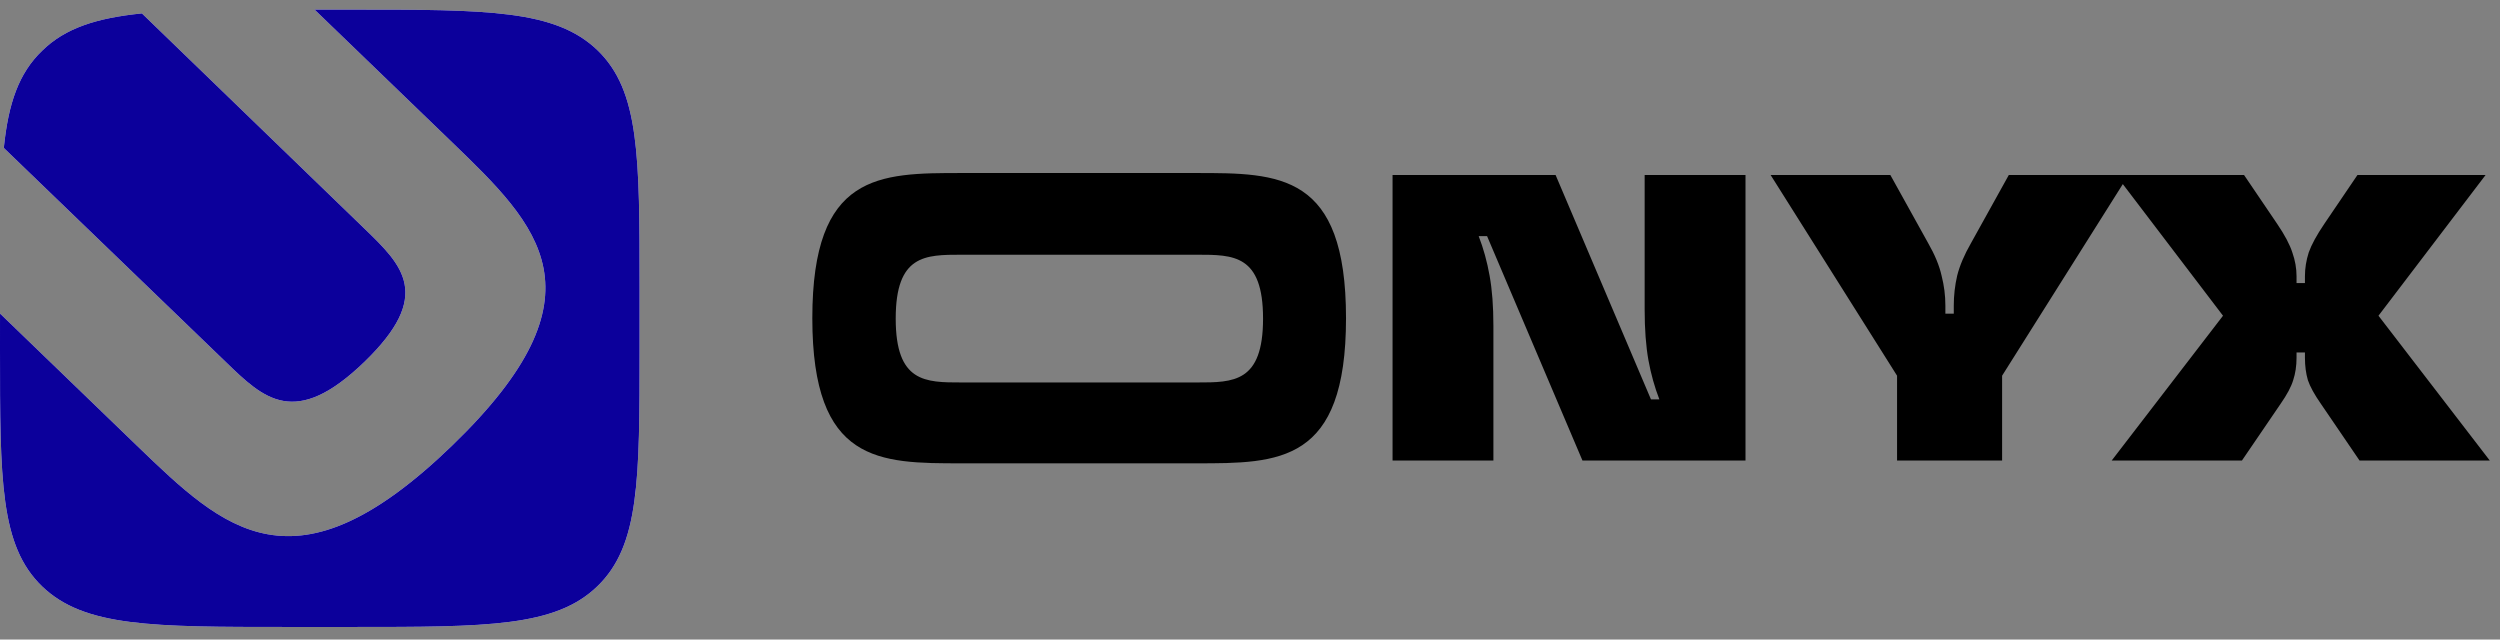
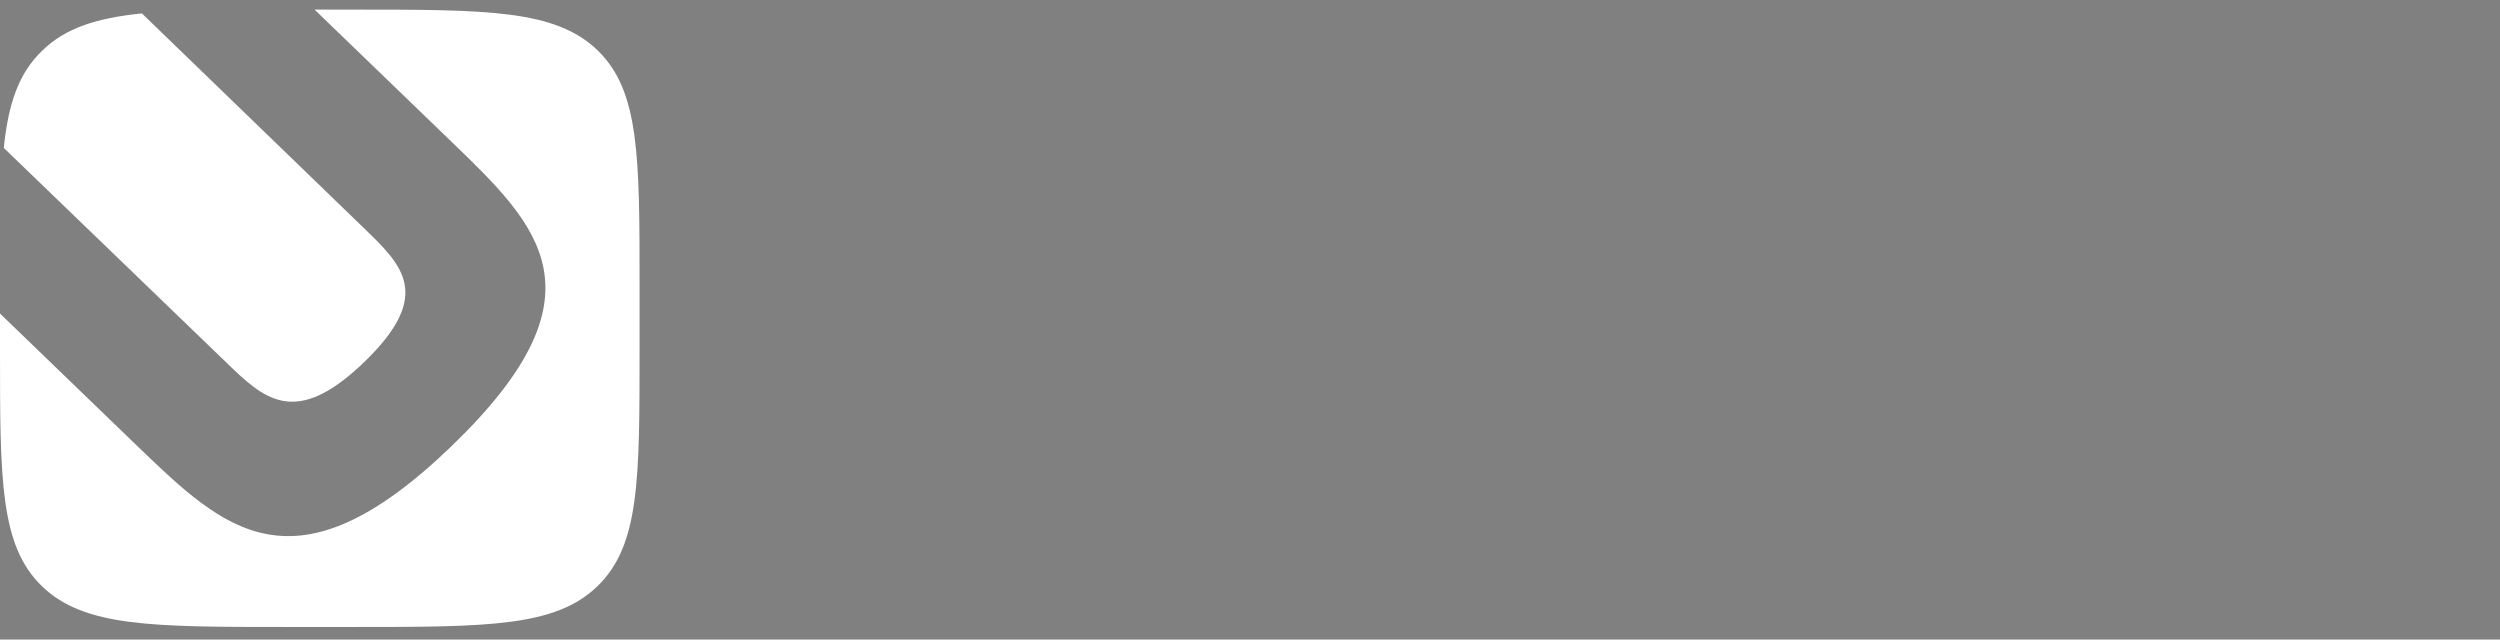
<svg xmlns="http://www.w3.org/2000/svg" width="172" height="44" viewBox="0 0 172 44" fill="none">
  <rect x="0" y="0" width="172" height="44" fill="#808080" stroke="none" />
-   <path fill-rule="evenodd" clip-rule="evenodd" d="M92.606 21.89C92.606 11.904 88.016 11.904 82.308 11.904H66.156C60.477 11.904 55.888 11.904 55.888 21.89C55.888 31.877 60.477 31.877 66.156 31.877H82.308C88.016 31.877 92.606 31.877 92.606 21.89ZM86.898 21.919C86.898 26.313 84.868 26.313 82.367 26.313H66.156C63.655 26.313 61.625 26.313 61.625 21.919C61.625 17.525 63.655 17.525 66.156 17.525H82.367C84.868 17.525 86.898 17.525 86.898 21.919ZM95.808 12.038V31.687H102.746V22.424C102.746 21.076 102.659 19.925 102.485 18.971C102.312 17.998 102.061 17.09 101.734 16.248H102.312L108.874 31.687H120.09V12.038H113.152V21.301C113.152 22.648 113.239 23.809 113.412 24.782C113.586 25.736 113.837 26.634 114.164 27.477H113.586L107.024 12.038H95.808ZM130.518 25.848V31.687H137.745V25.848L146.05 12.666L152.943 21.722L145.283 31.687H154.244L156.904 27.785C157.347 27.149 157.636 26.606 157.771 26.157C157.925 25.689 158.002 25.175 158.002 24.613V24.248H158.58V24.613C158.58 25.175 158.647 25.689 158.783 26.157C158.937 26.606 159.235 27.149 159.679 27.785L162.338 31.687H171.299L163.639 21.722L171.01 12.038H162.194L159.91 15.406C159.39 16.174 159.033 16.828 158.84 17.371C158.667 17.914 158.58 18.456 158.58 18.999V19.476H158.002V18.999C158.002 18.456 157.905 17.914 157.713 17.371C157.539 16.828 157.193 16.174 156.672 15.406L154.389 12.038H146.446H145.572H138.207L135.605 16.726C135.143 17.53 134.825 18.279 134.652 18.971C134.497 19.645 134.42 20.328 134.42 21.02V21.582H133.842V21.02C133.842 20.328 133.755 19.645 133.582 18.971C133.428 18.279 133.119 17.53 132.657 16.726L130.055 12.038H121.817L130.518 25.848Z" fill="black" />
  <path fill-rule="evenodd" clip-rule="evenodd" d="M31.088 30.673C41.916 20.224 37.089 15.566 31.088 9.775L21.643 0.661H24.2C33.54 0.661 38.198 0.661 41.107 3.456C44.003 6.251 44.003 10.757 44.003 19.771V24.013C44.003 33.027 44.003 37.521 41.107 40.329C38.211 43.136 33.54 43.136 24.2 43.136H19.803C10.463 43.136 5.805 43.136 2.896 40.341C1.47351e-06 37.547 0 33.04 0 24.026V21.571L9.445 30.686C15.446 36.464 20.26 41.122 31.088 30.673ZM9.764 0.923L25.061 15.717C27.696 18.26 29.822 20.312 25.061 24.907C20.299 29.502 18.16 27.45 15.537 24.907L0.261 10.178C0.574 7.107 1.292 5.029 2.909 3.481C4.488 1.933 6.646 1.238 9.764 0.923Z" fill="white" />
-   <path fill-rule="evenodd" clip-rule="evenodd" d="M31.088 30.673C41.916 20.224 37.089 15.566 31.088 9.775L21.642 0.661H24.2C33.54 0.661 38.198 0.661 41.107 3.456C44.003 6.251 44.003 10.757 44.003 19.771V24.014C44.003 33.027 44.003 37.521 41.107 40.329C38.211 43.136 33.54 43.136 24.2 43.136H19.803C10.463 43.136 5.805 43.136 2.896 40.341C1.47351e-06 37.547 0 33.04 0 24.026L0.001 21.571L9.445 30.686C15.446 36.464 20.26 41.122 31.088 30.673ZM9.764 0.923L25.061 15.717C27.696 18.26 29.822 20.312 25.061 24.907C20.299 29.502 18.16 27.45 15.537 24.907L0.262 10.179C0.575 7.107 1.292 5.029 2.909 3.481C4.488 1.933 6.646 1.238 9.764 0.923Z" fill="#0C009B" />
</svg>